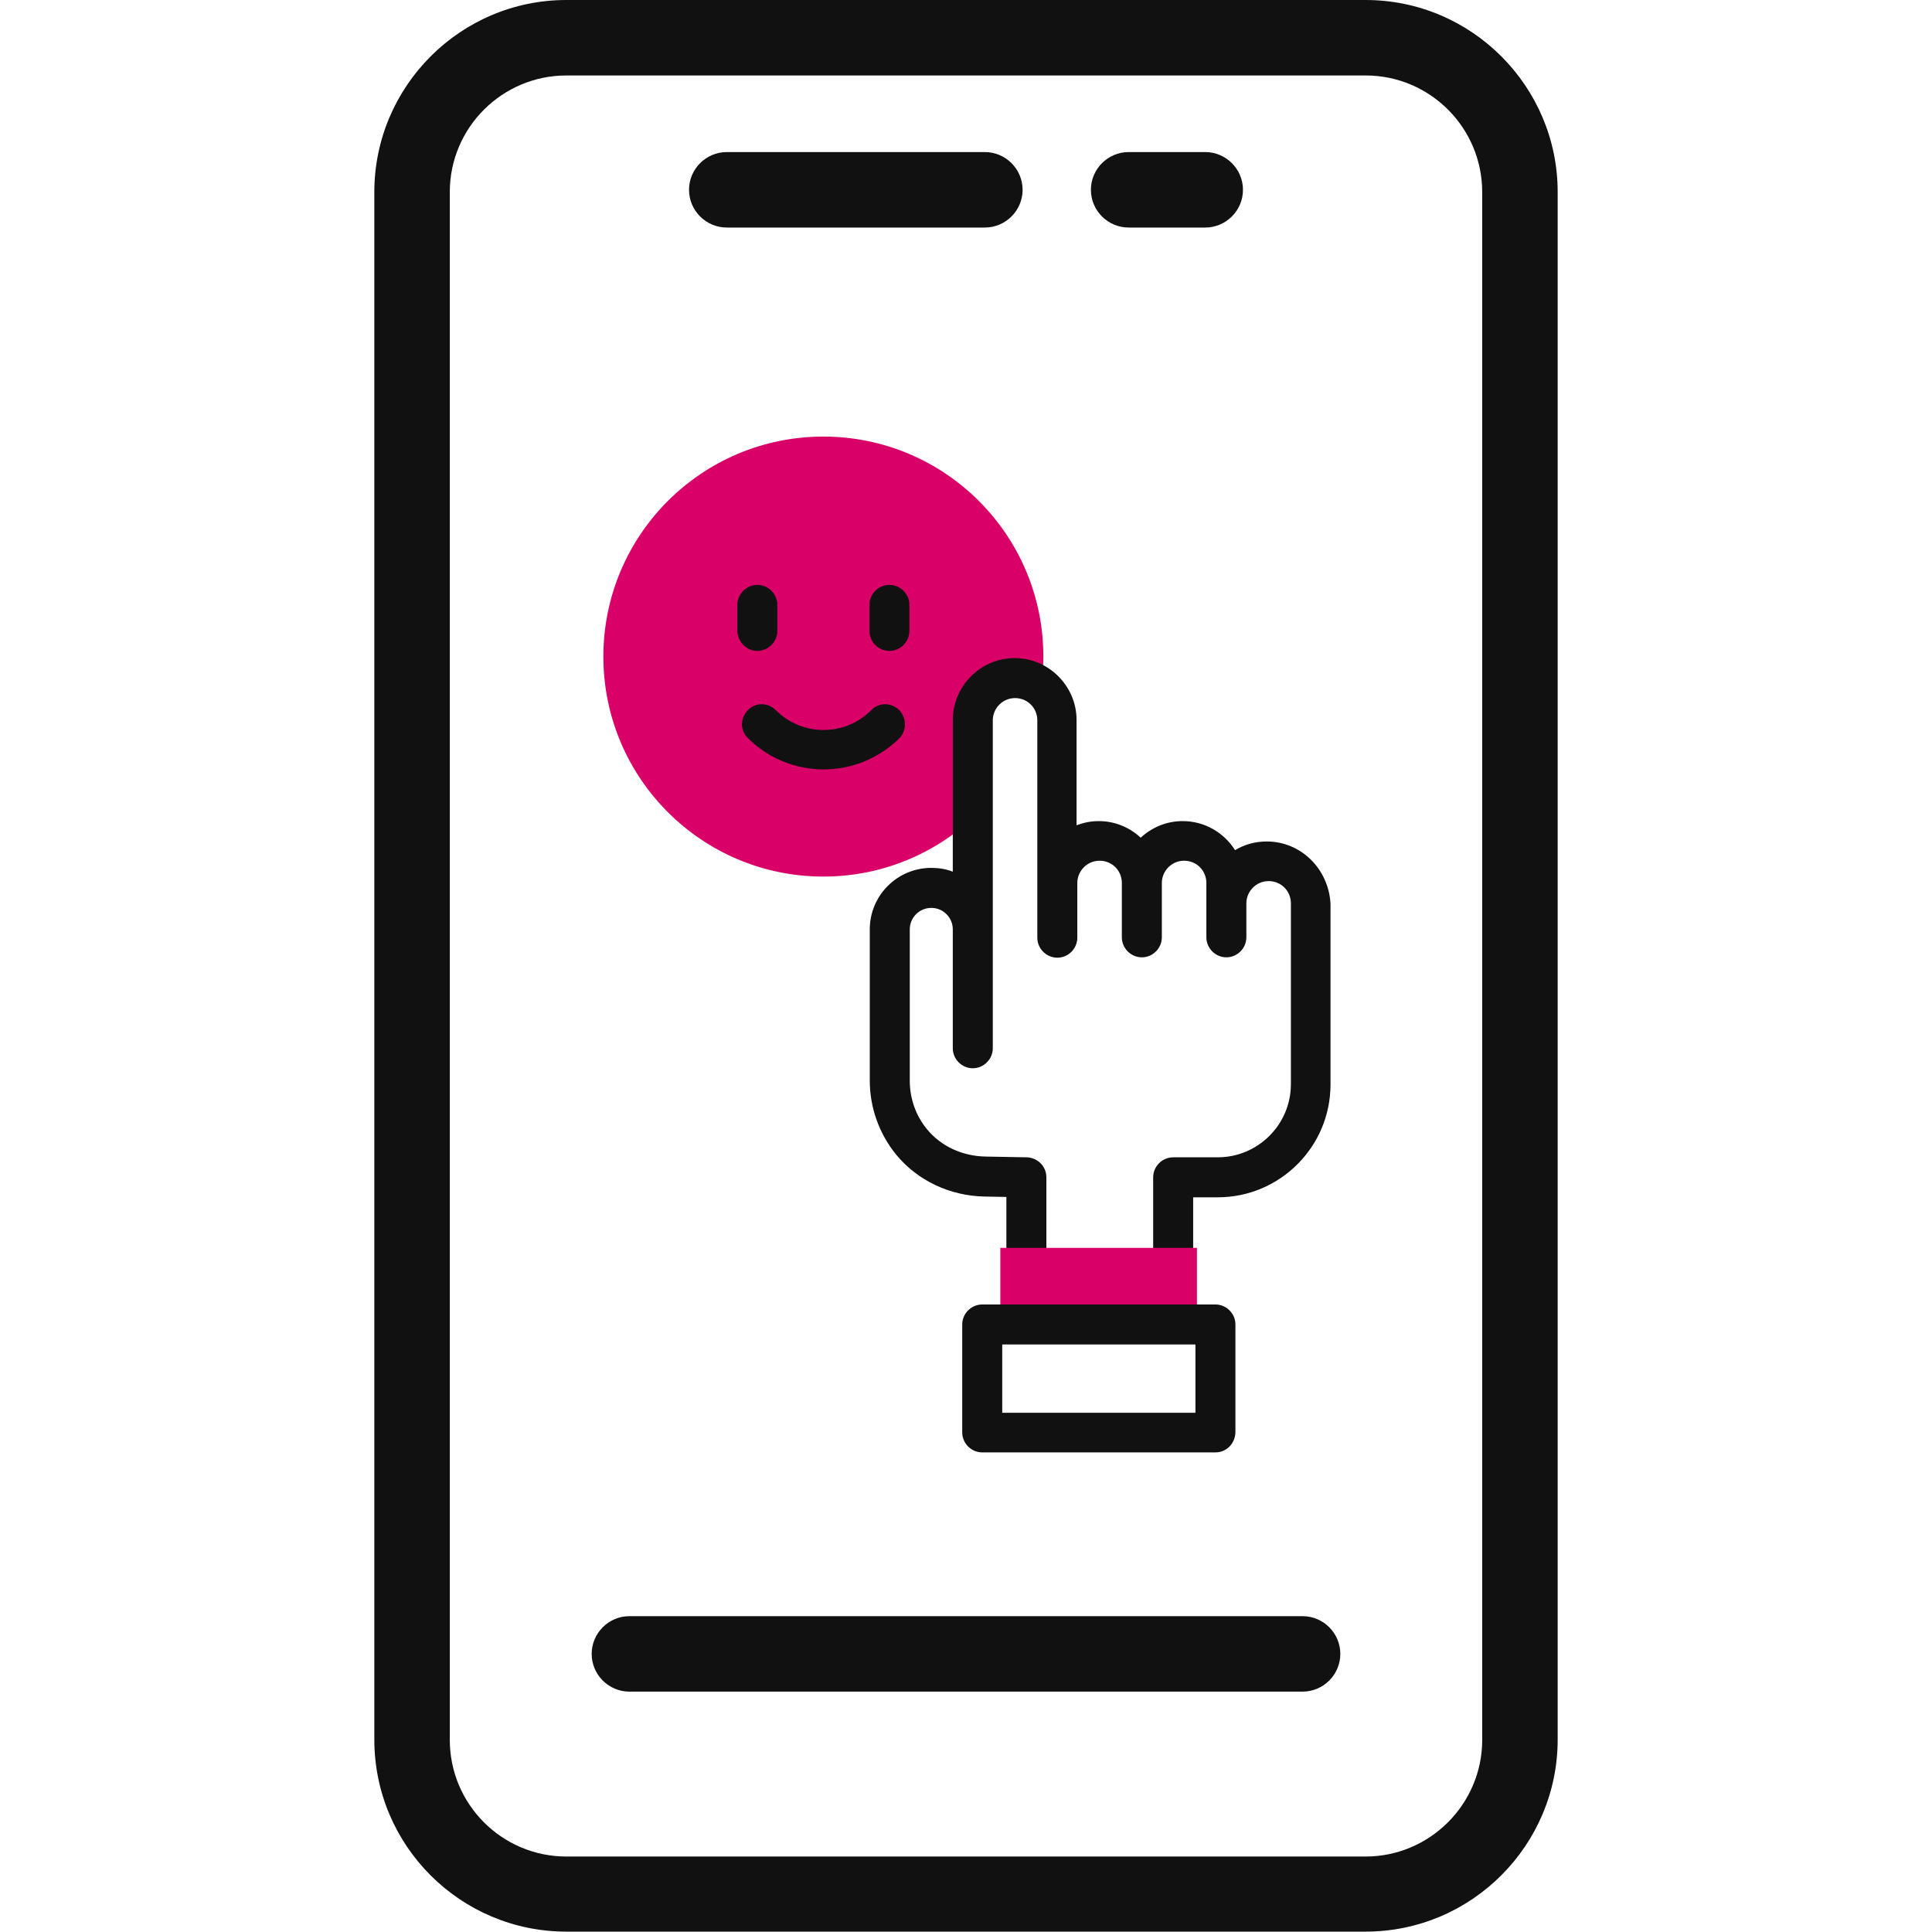
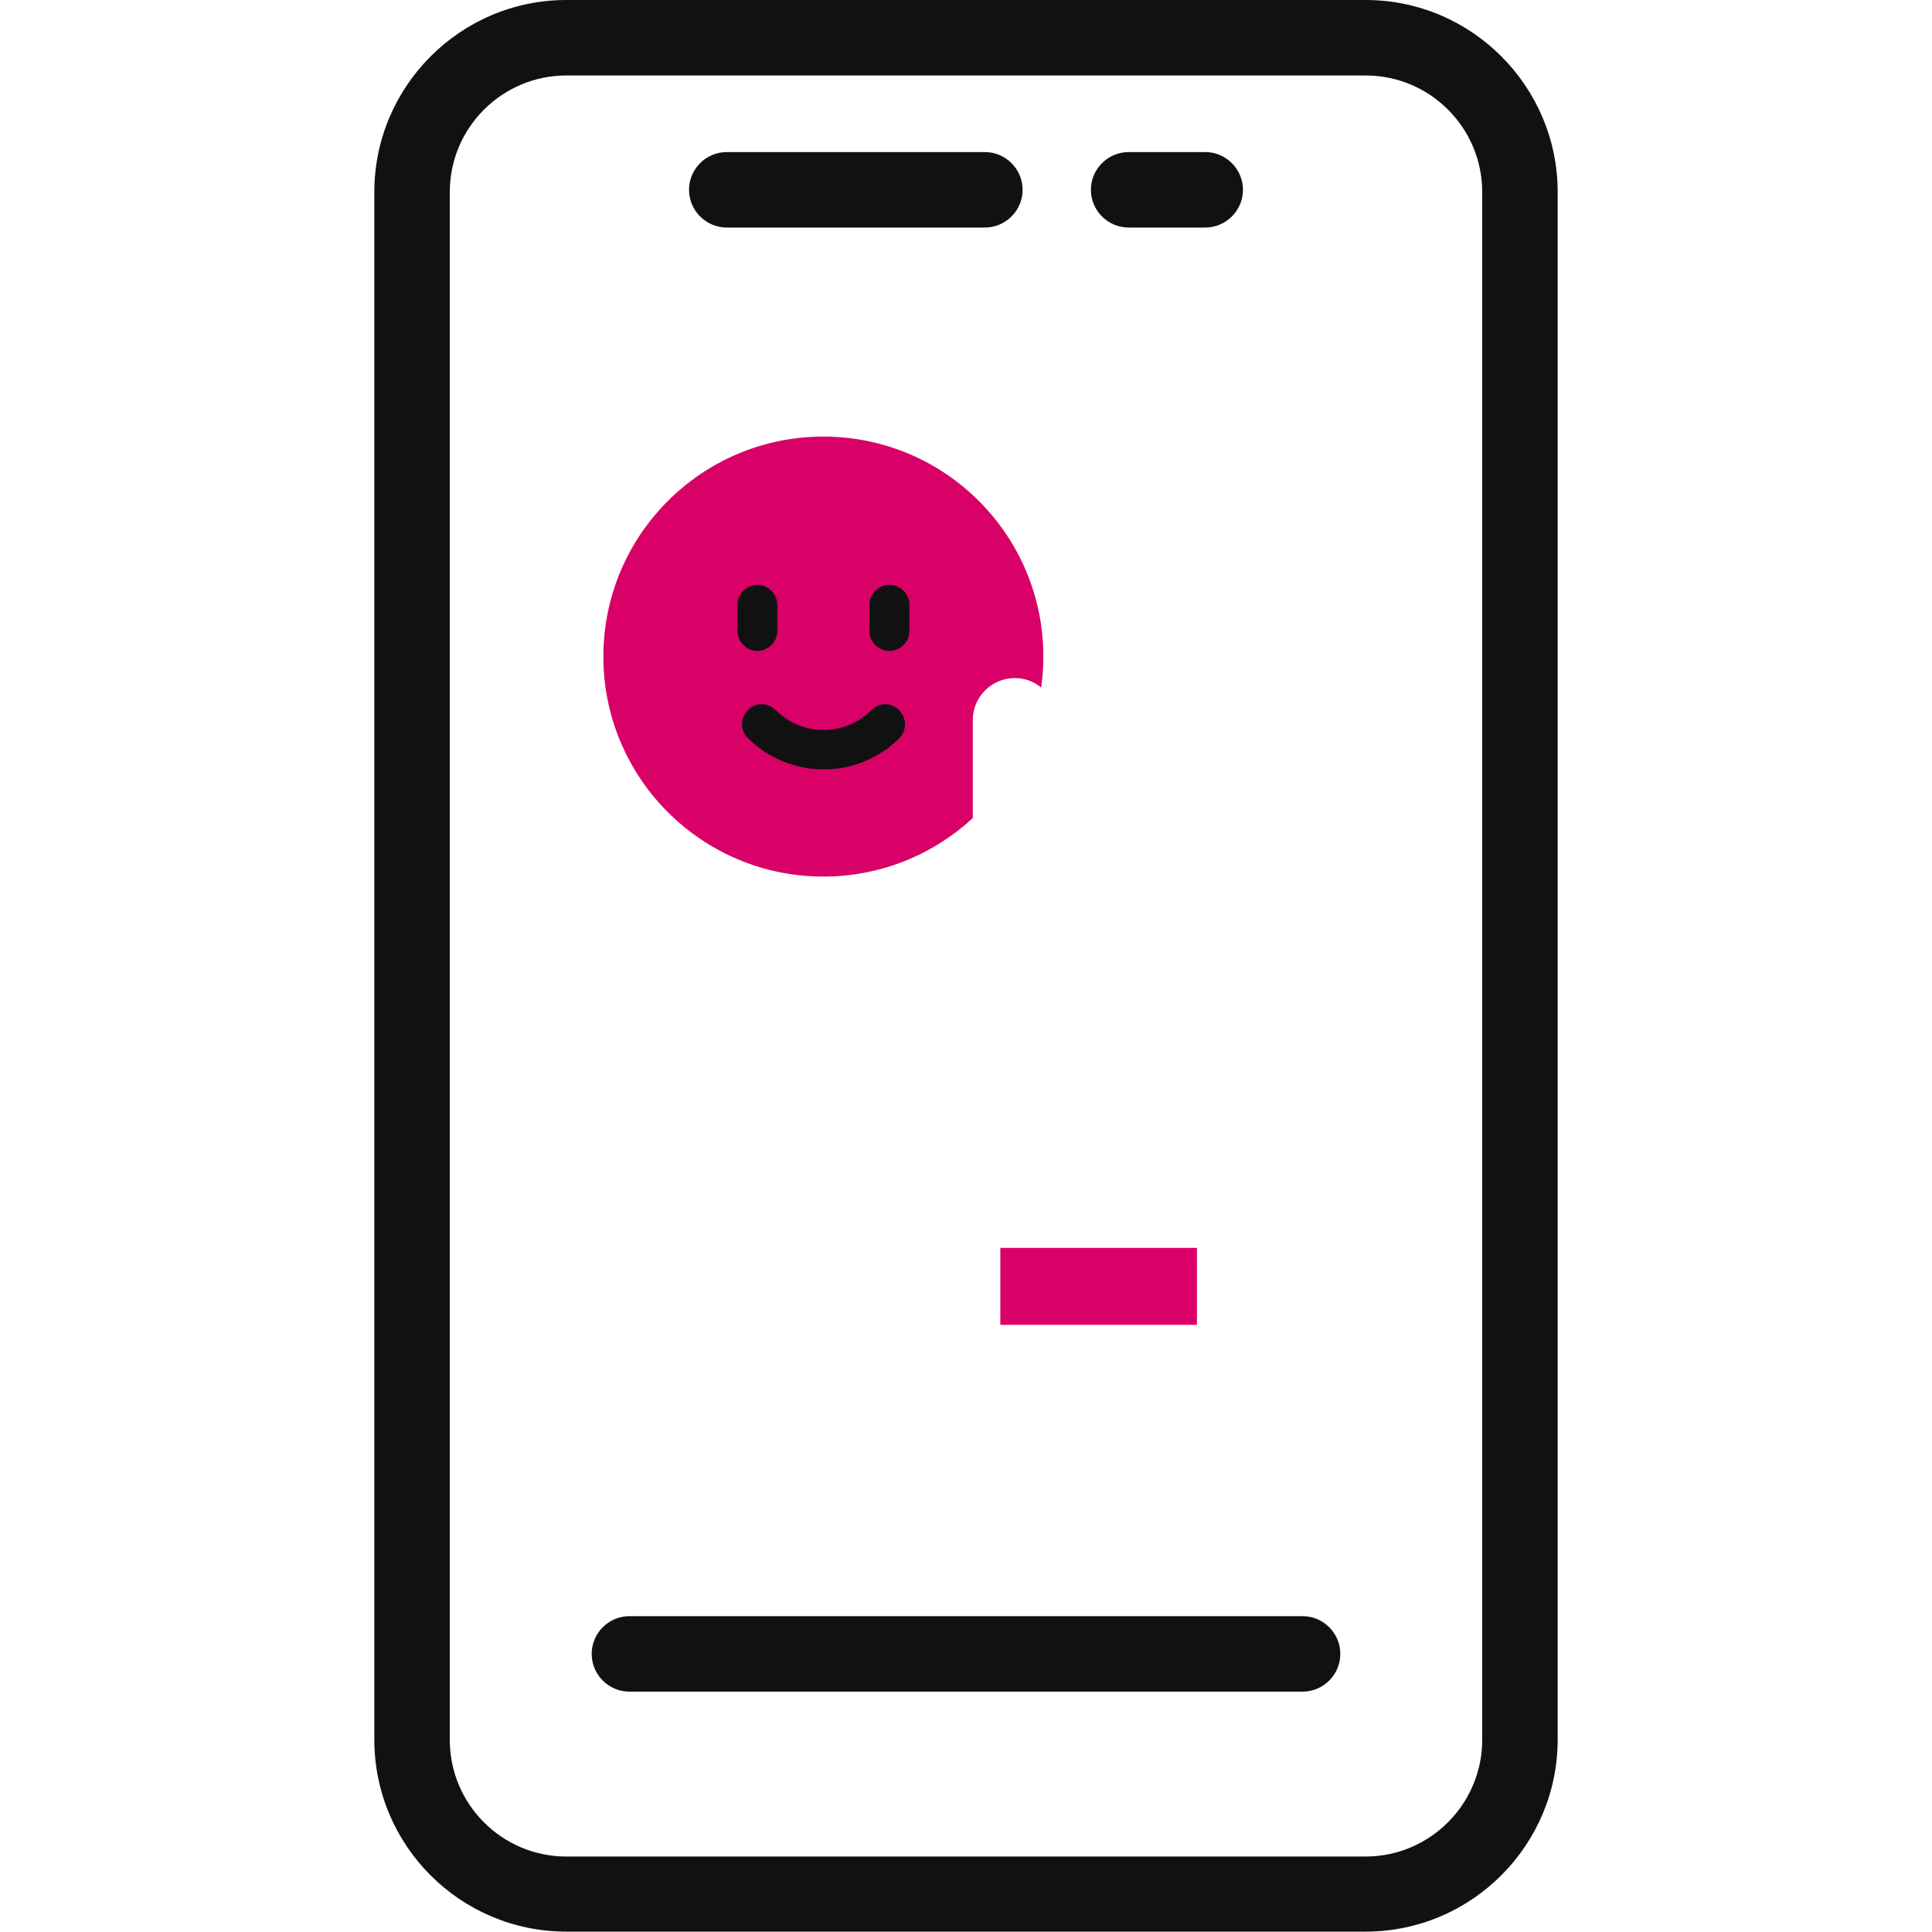
<svg xmlns="http://www.w3.org/2000/svg" version="1.1" id="Capa_1" x="0px" y="0px" viewBox="0 0 512 512" style="enable-background:new 0 0 512 512;" xml:space="preserve">
  <style type="text/css"> .st0{fill:#111111;} .st1{fill:#D90068;} </style>
  <g>
    <g>
      <path class="st0" d="M361.9,0H150.1C122,0,99.2,22.9,99.2,50.9V461c0,28.1,22.8,50.9,50.9,50.9h211.8c28.1,0,50.9-22.9,50.9-50.9 V50.9C412.8,22.9,390,0,361.9,0L361.9,0z M392.8,461.1c0,17-13.9,30.9-30.9,30.9H150.1c-17.1,0-30.9-13.9-30.9-30.9V50.9 c0-17.1,13.9-30.9,30.9-30.9h211.8c17.1,0,30.9,13.9,30.9,30.9L392.8,461.1L392.8,461.1z" />
      <path class="st0" d="M345.2,428.3H166.8c-5.5,0-10,4.5-10,10s4.5,10,10,10h178.4c5.5,0,10-4.5,10-10S350.7,428.3,345.2,428.3z" />
      <path class="st0" d="M192.6,60.3H261c5.5,0,10-4.5,10-10s-4.5-10-10-10h-68.4c-5.5,0-10,4.5-10,10S187.1,60.3,192.6,60.3z" />
      <path class="st0" d="M299.1,60.3h20.3c5.5,0,10-4.5,10-10s-4.5-10-10-10h-20.3c-5.5,0-10,4.5-10,10S293.6,60.3,299.1,60.3z" />
    </g>
  </g>
  <g>
    <g>
      <g>
        <path class="st1" d="M257.8,190.8c0-6.1,5-11.1,11.1-11.1c2.7,0,5.1,0.9,7,2.5c0.4-2.7,0.6-5.4,0.6-8.2 c0-32.2-26.1-58.3-58.3-58.3s-58.3,26.1-58.3,58.3s26.1,58.3,58.3,58.3c15.3,0,29.2-5.9,39.6-15.5L257.8,190.8L257.8,190.8z" />
      </g>
      <g>
        <path class="st0" d="M200.7,172.5c2.9,0,5.3-2.4,5.3-5.3v-6.9c0-2.9-2.4-5.3-5.3-5.3s-5.3,2.4-5.3,5.3v6.9 C195.5,170.1,197.8,172.5,200.7,172.5z" />
        <path class="st0" d="M235.7,172.5c2.9,0,5.3-2.4,5.3-5.3v-6.9c0-2.9-2.4-5.3-5.3-5.3s-5.3,2.4-5.3,5.3v6.9 C230.4,170.1,232.8,172.5,235.7,172.5z" />
        <path class="st0" d="M238.3,188.2c-2.1-2.1-5.4-2.1-7.4,0c-7,7-18.3,7-25.3,0c-2.1-2.1-5.4-2.1-7.4,0c-2.1,2.1-2.1,5.4,0,7.4 c5.5,5.5,12.8,8.3,20.1,8.3c7.3,0,14.5-2.8,20.1-8.3C240.3,193.6,240.3,190.3,238.3,188.2L238.3,188.2z" />
-         <path class="st0" d="M335.7,223c-3.1,0-5.9,0.8-8.4,2.3c-2.9-4.6-8-7.7-13.9-7.7c-4.3,0-8.2,1.7-11.1,4.4 c-2.9-2.7-6.8-4.4-11.1-4.4c-2.1,0-4,0.4-5.9,1.1v-27.9c0-9-7.4-16.4-16.4-16.4s-16.4,7.4-16.4,16.4V231c-1.8-0.7-3.7-1-5.7-1 c-9,0-16.3,7.3-16.3,16.3v40.1c0,7.1,2.5,14.1,7,19.6c5.7,6.9,14.2,10.9,23.4,11.1l5.8,0.1v24.2c0,2.9,2.4,5.3,5.3,5.3 s5.3-2.4,5.3-5.3v-29.4c0-2.9-2.3-5.2-5.2-5.3l-10.9-0.2c-6.1-0.1-11.8-2.7-15.5-7.2c-3-3.6-4.6-8.2-4.6-12.9v-40.1 c0-3.2,2.6-5.7,5.7-5.7c3.2,0,5.7,2.6,5.7,5.7v31.5c0,2.9,2.4,5.3,5.3,5.3c2.9,0,5.3-2.4,5.3-5.3v-86.9c0-3.2,2.6-5.9,5.9-5.9 s5.9,2.6,5.9,5.9v57.6c0,2.9,2.4,5.3,5.3,5.3s5.3-2.4,5.3-5.3V234c0-3.2,2.6-5.9,5.9-5.9s5.9,2.6,5.9,5.9v14.4 c0,2.9,2.4,5.3,5.3,5.3s5.3-2.4,5.3-5.3V234c0-3.2,2.6-5.9,5.9-5.9s5.9,2.6,5.9,5.9v14.4c0,2.9,2.4,5.3,5.3,5.3s5.3-2.4,5.3-5.3 v-9c0-3.2,2.6-5.9,5.9-5.9s5.9,2.6,5.9,5.9v47.9c0,10.7-8.7,19.4-19.4,19.4h-11.8c-2.9,0-5.3,2.4-5.3,5.3v29.4 c0,2.9,2.4,5.3,5.3,5.3c2.9,0,5.3-2.4,5.3-5.3v-24.1h6.5c16.5,0,29.9-13.4,29.9-29.9v-47.9C352.1,230.3,344.8,223,335.7,223 L335.7,223z" />
      </g>
    </g>
    <g>
      <g>
        <path class="st1" d="M265.1,330.7h52.1v20.4h-52.1V330.7z" />
      </g>
      <g>
-         <path class="st0" d="M322.1,384.9h-61.8c-2.9,0-5.3-2.4-5.3-5.3v-28.6c0-2.9,2.4-5.3,5.3-5.3h61.8c2.9,0,5.3,2.4,5.3,5.3v28.6 C327.3,382.6,325,384.9,322.1,384.9L322.1,384.9z M265.6,374.4h51.2v-18.1h-51.2L265.6,374.4L265.6,374.4z" />
-       </g>
+         </g>
    </g>
  </g>
</svg>